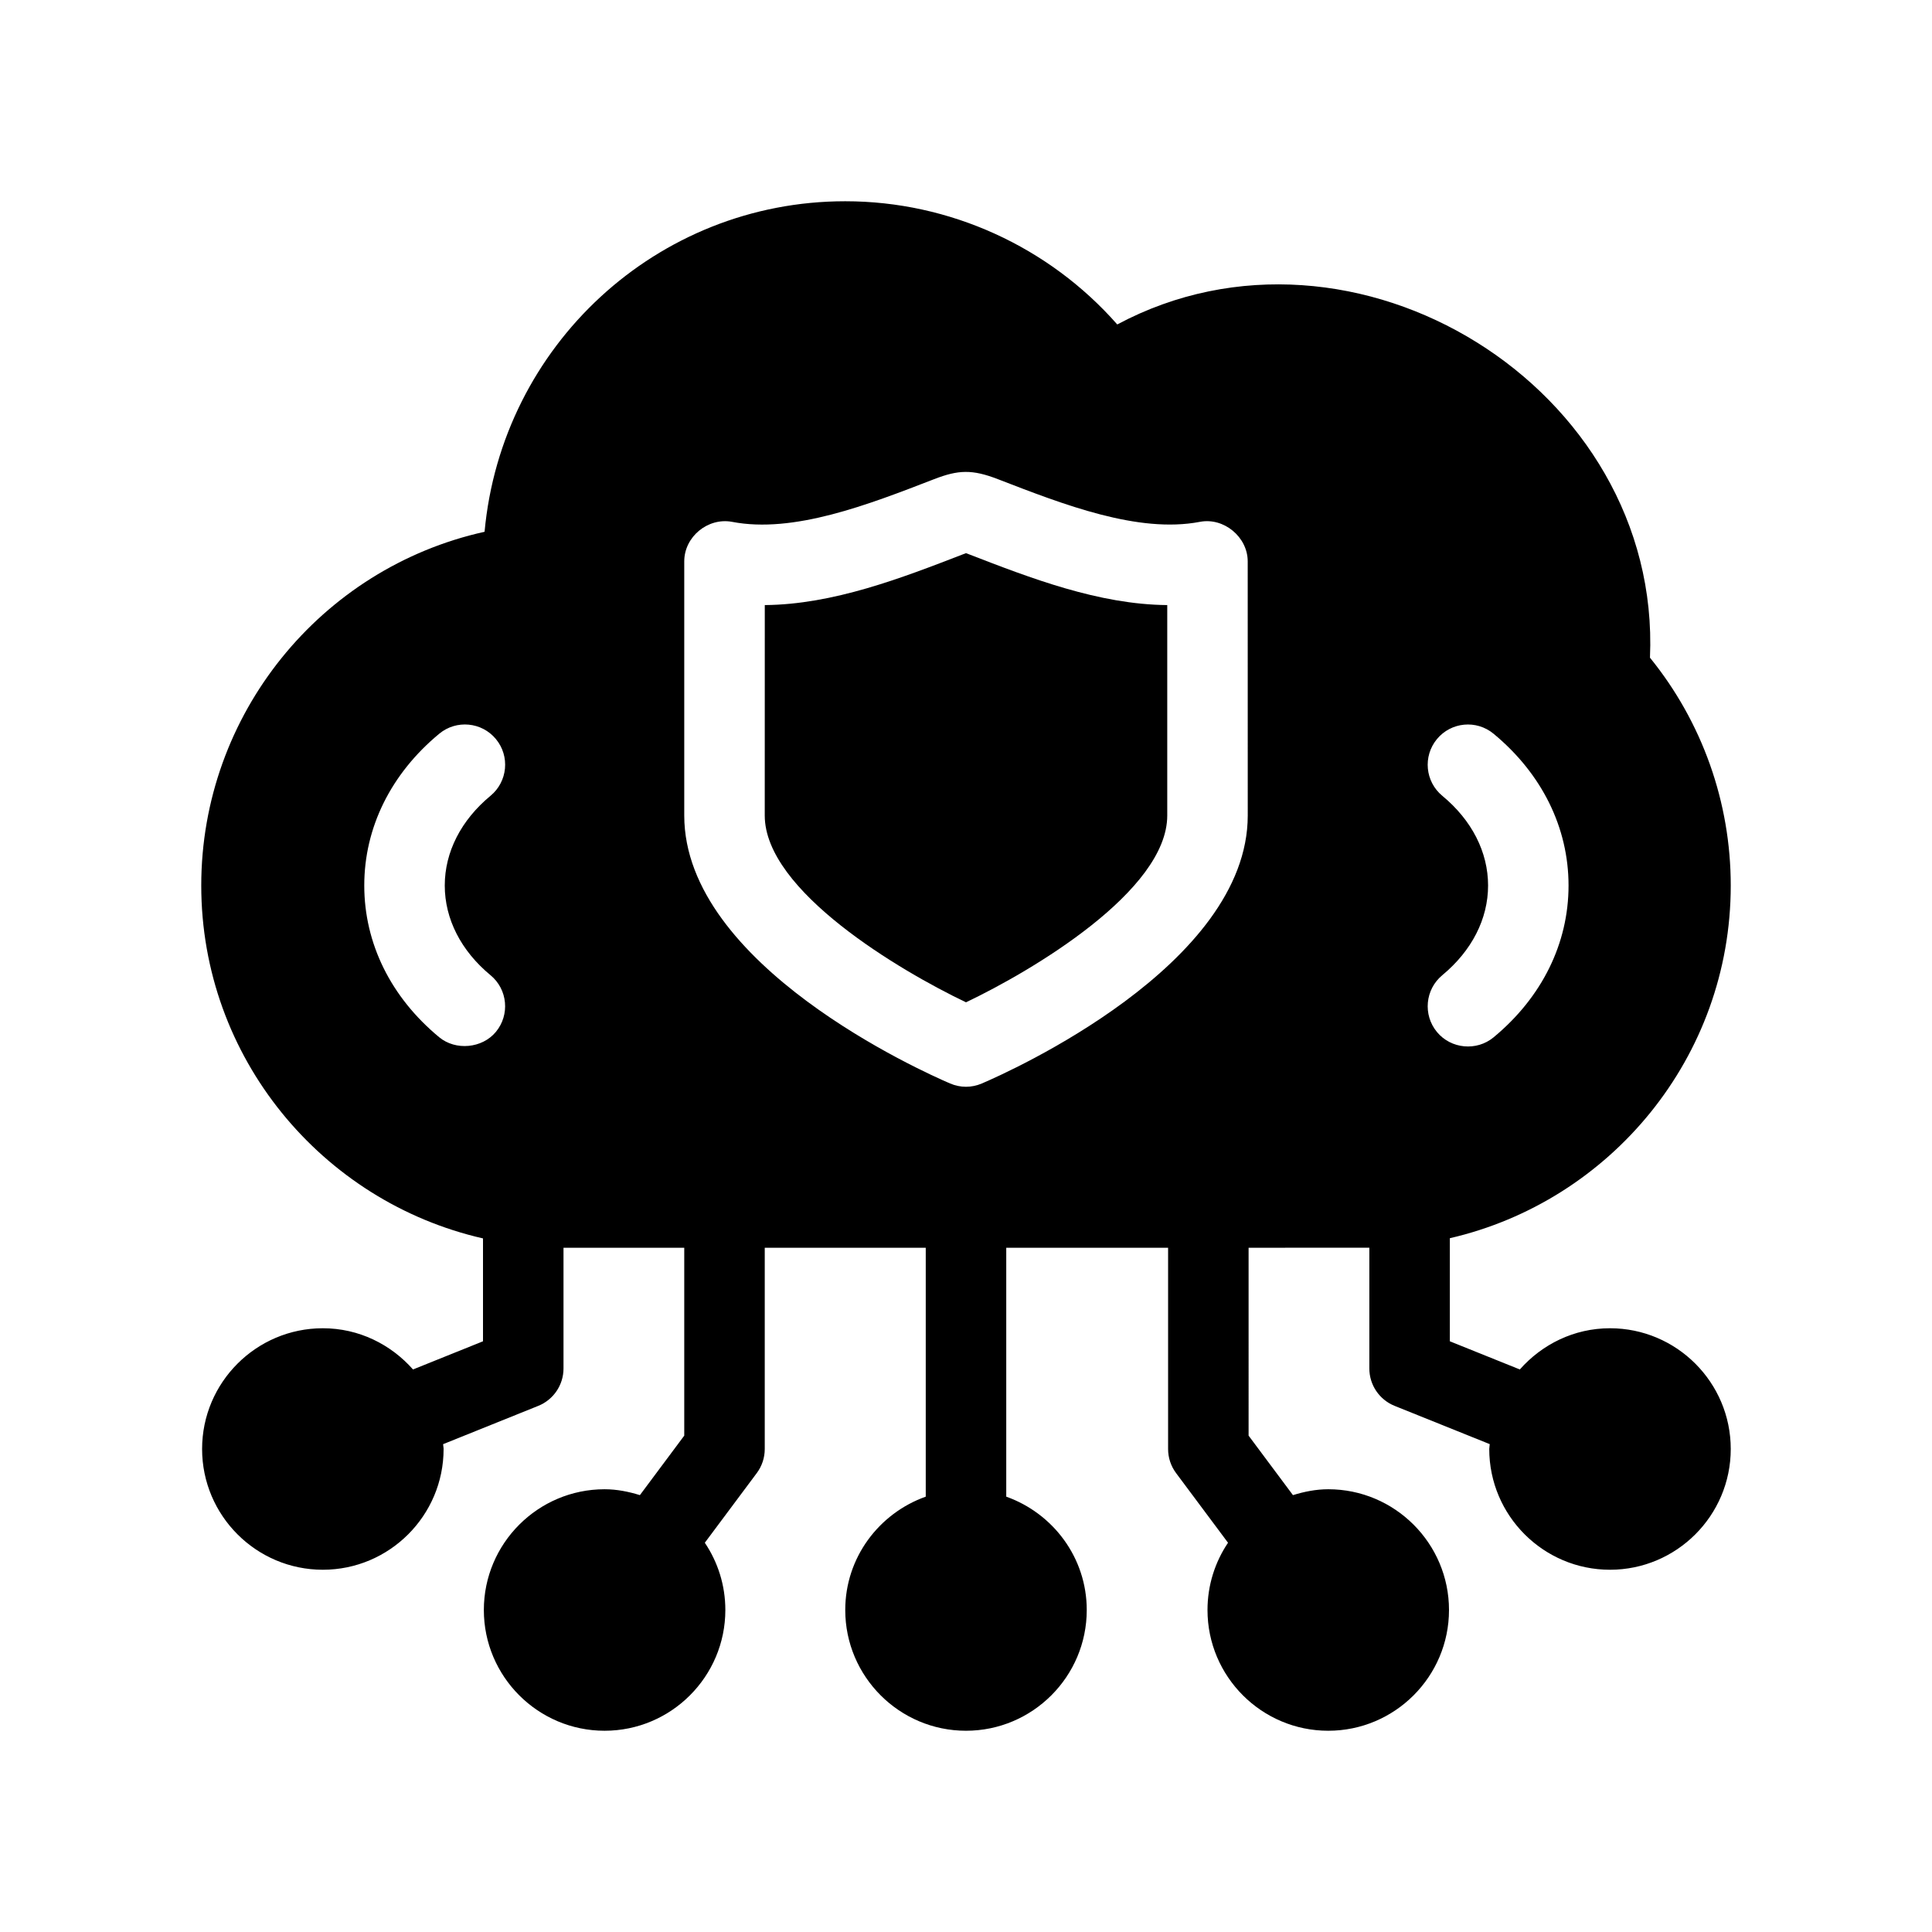
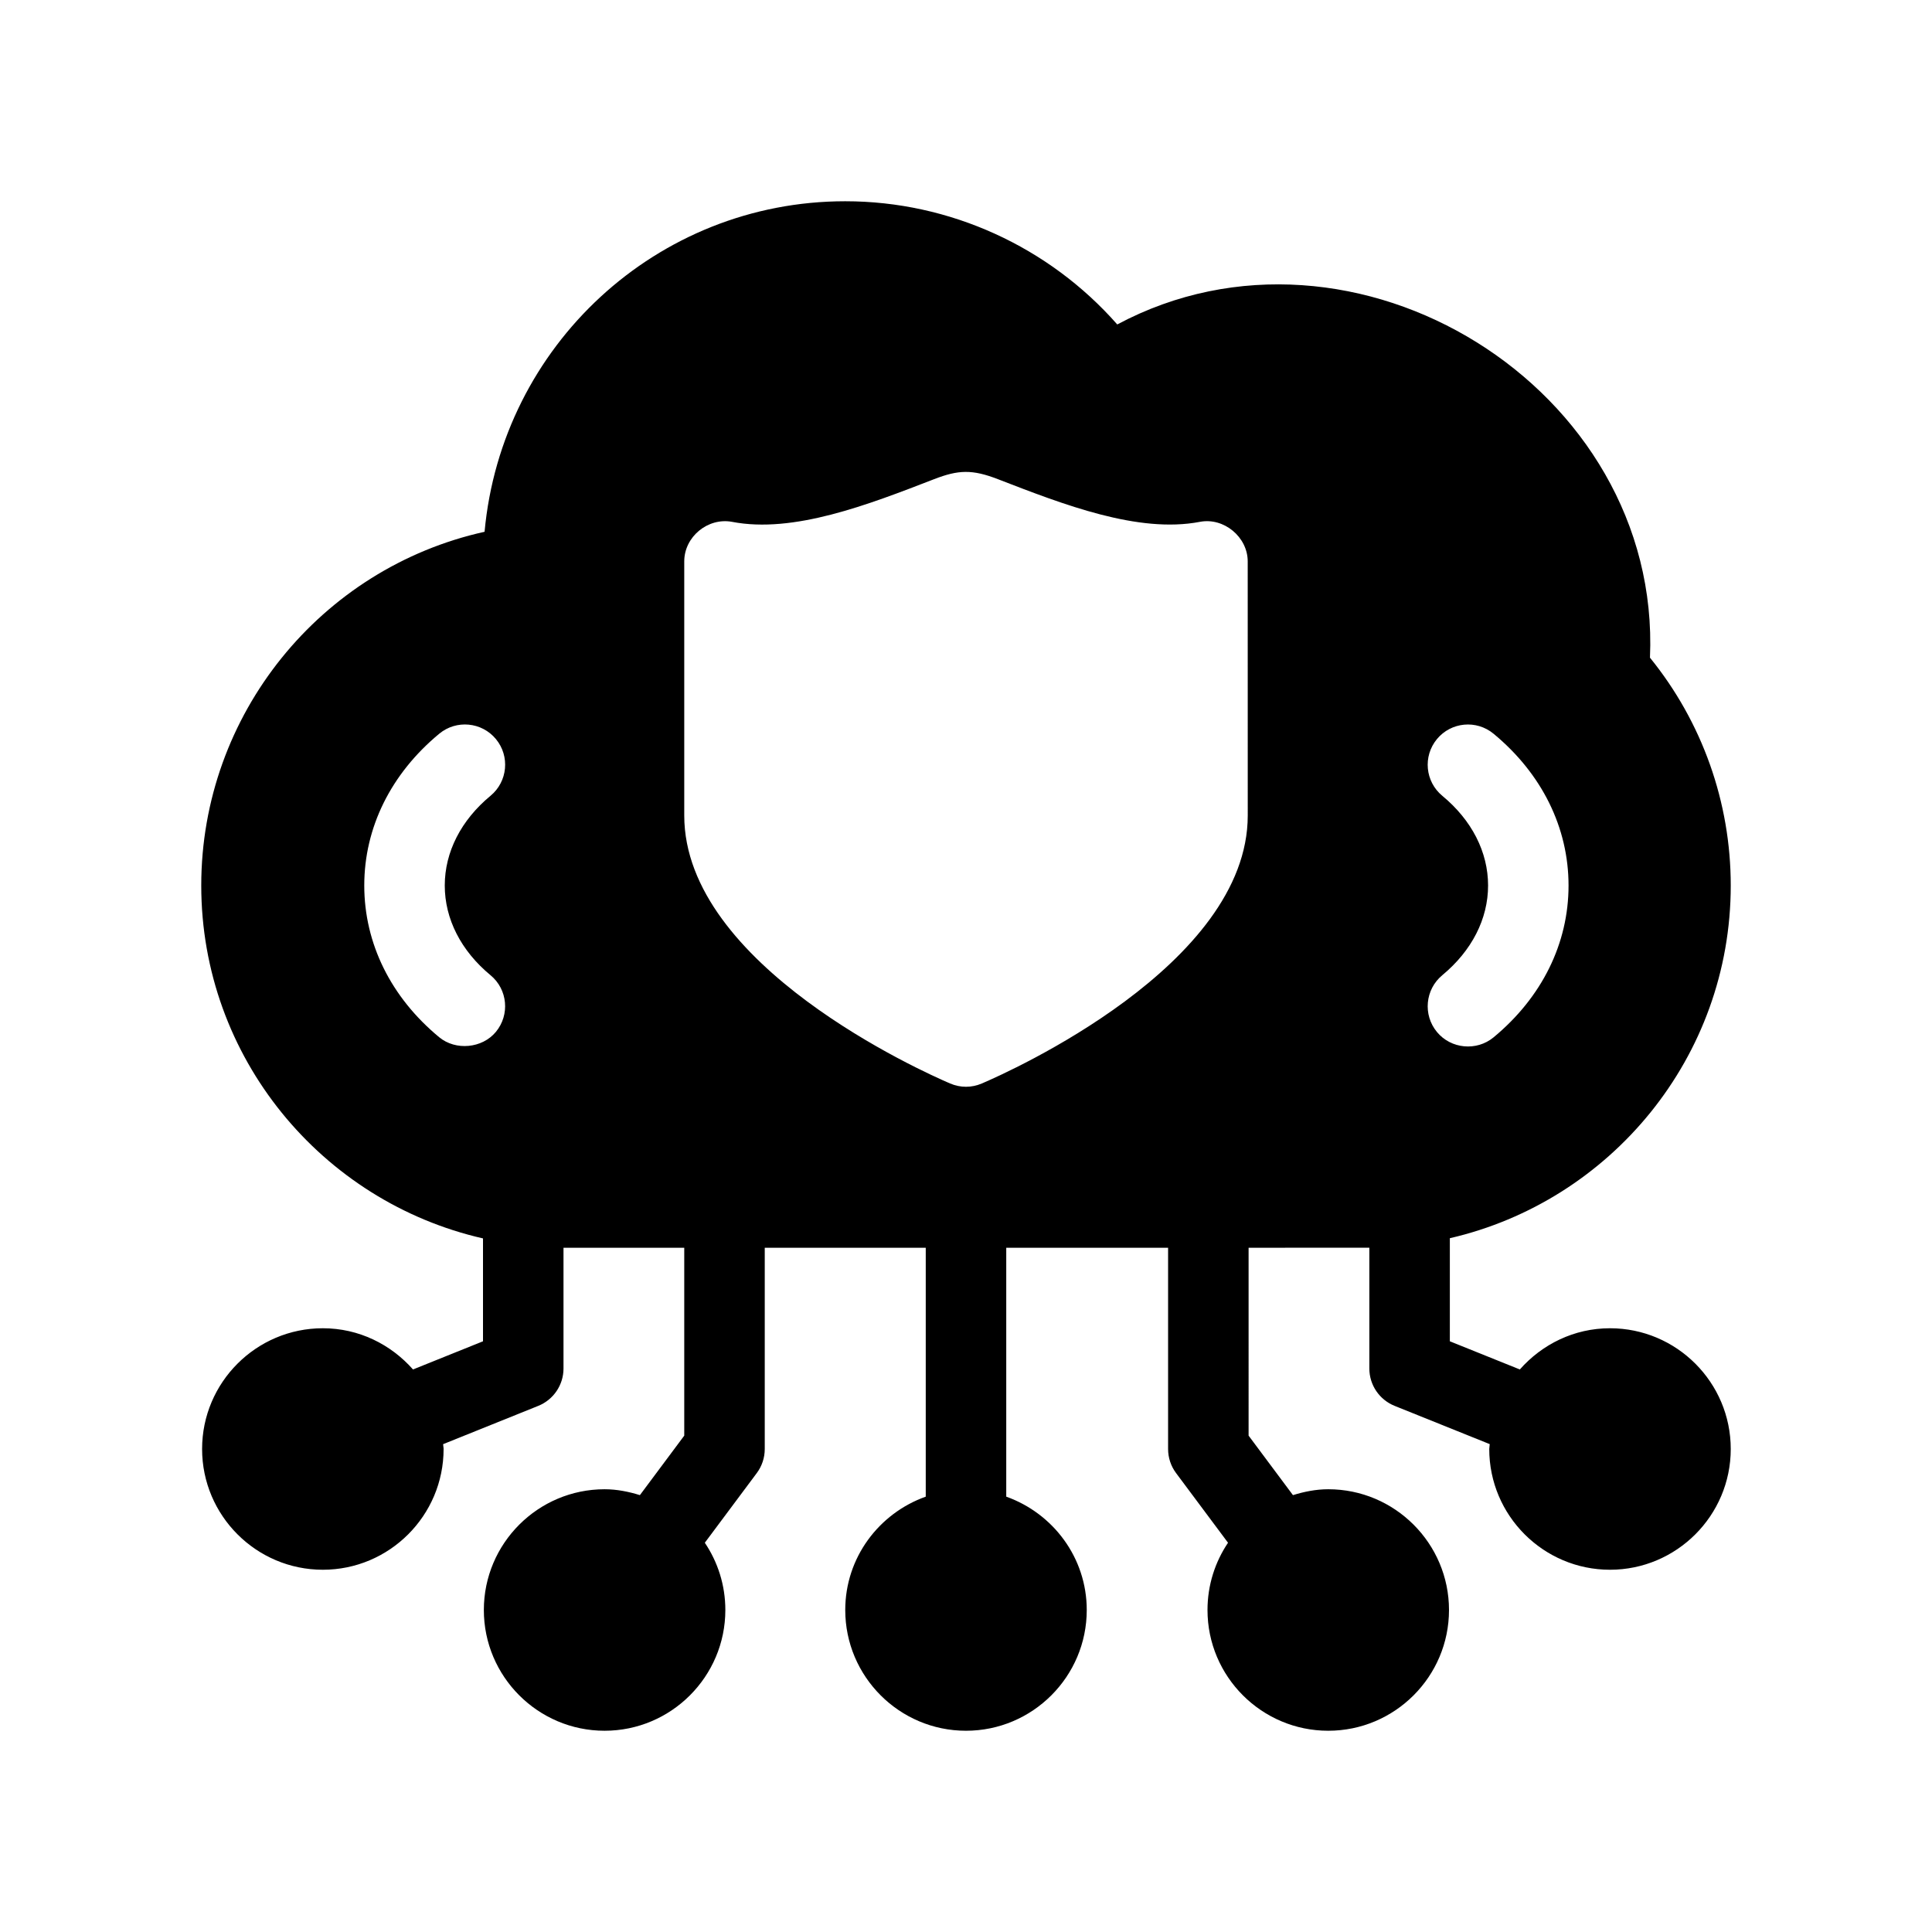
<svg xmlns="http://www.w3.org/2000/svg" id="Glyph" x="0px" y="0px" viewBox="0 0 48 48" xml:space="preserve">
  <g>
-     <path d="M24,13.743l-0.071,0.027c-1.531,0.592-3.228,1.249-4.928,1.263L19,20.261  c0,1.874,3.365,3.861,5,4.641c1.636-0.779,5-2.767,5-4.641V15.033c-1.701-0.014-3.397-0.67-4.929-1.263  L24,13.743z" />
    <path d="M40,33c-0.895,0-1.69,0.401-2.24,1.024l-1.739-0.7v-2.561C40.013,29.842,43,26.267,43,22  c0-2.069-0.71-4.062-2.007-5.66c0.29-6.707-7.346-11.422-13.235-8.279C26.06,6.13,23.595,5,21,5  c-4.68,0-8.537,3.59-8.961,8.212C7.971,14.113,5,17.751,5,22c0,4.275,2.998,7.855,7,8.768v2.556  l-1.739,0.7C9.711,33.401,8.916,33,8.021,33c-1.654,0-3,1.346-3,3s1.346,3,3,3s3-1.346,3-3  c0-0.041-0.011-0.08-0.012-0.12l2.365-0.952C13.752,34.775,14,34.408,14,34v-3h3v4.668l-1.102,1.478  C15.619,37.06,15.328,37,15.021,37c-1.654,0-3,1.346-3,3s1.346,3,3,3s3-1.346,3-3  c0-0.618-0.188-1.193-0.51-1.671l1.291-1.731C18.931,36.425,19,36.216,19,36v-5h4v6.184  C21.838,37.598,21,38.698,21,40c0,1.654,1.346,3,3,3s3-1.346,3-3c0-1.302-0.839-2.402-2-2.816V31h4.021v5  c0,0.216,0.069,0.425,0.198,0.598l1.291,1.731C30.188,38.807,30,39.382,30,40c0,1.654,1.346,3,3,3  s3-1.346,3-3s-1.346-3-3-3c-0.307,0-0.597,0.06-0.877,0.146l-1.102-1.478V31c0,0,2.979,0,3-0.001V34  c0,0.408,0.248,0.775,0.627,0.928l2.364,0.951C37.011,35.92,37,35.959,37,36c0,1.654,1.346,3,3,3  s3-1.346,3-3S41.654,33,40,33z M12.187,24.229c0.426,0.352,0.485,0.982,0.133,1.408  c-0.34,0.411-0.999,0.471-1.408,0.133C9.711,24.777,9.05,23.438,9.05,22s0.662-2.777,1.863-3.771  c0.425-0.352,1.056-0.293,1.408,0.133c0.352,0.425,0.292,1.056-0.133,1.408  C11.454,20.377,11.05,21.169,11.05,22S11.454,23.623,12.187,24.229z M24.393,26.919  c-0.255,0.109-0.532,0.109-0.787-0C22.93,26.63,17,23.982,17,20.261c0,0,0-6.267,0-6.313  c0-0.615,0.589-1.095,1.188-0.983c1.527,0.295,3.382-0.426,5.019-1.06  c0.603-0.234,0.948-0.247,1.586,0c1.636,0.633,3.488,1.353,5.018,1.06  c0.597-0.115,1.188,0.379,1.188,0.982L31,20.261C31,23.982,25.07,26.63,24.393,26.919z   M35.833,24.229c0.733-0.607,1.138-1.398,1.138-2.229s-0.404-1.623-1.138-2.229  c-0.425-0.352-0.485-0.982-0.133-1.408c0.351-0.425,0.98-0.487,1.408-0.133  c1.201,0.994,1.862,2.333,1.862,3.771s-0.661,2.777-1.862,3.771  c-0.422,0.349-1.059,0.29-1.408-0.133C35.348,25.212,35.408,24.582,35.833,24.229z" />
  </g>
</svg>